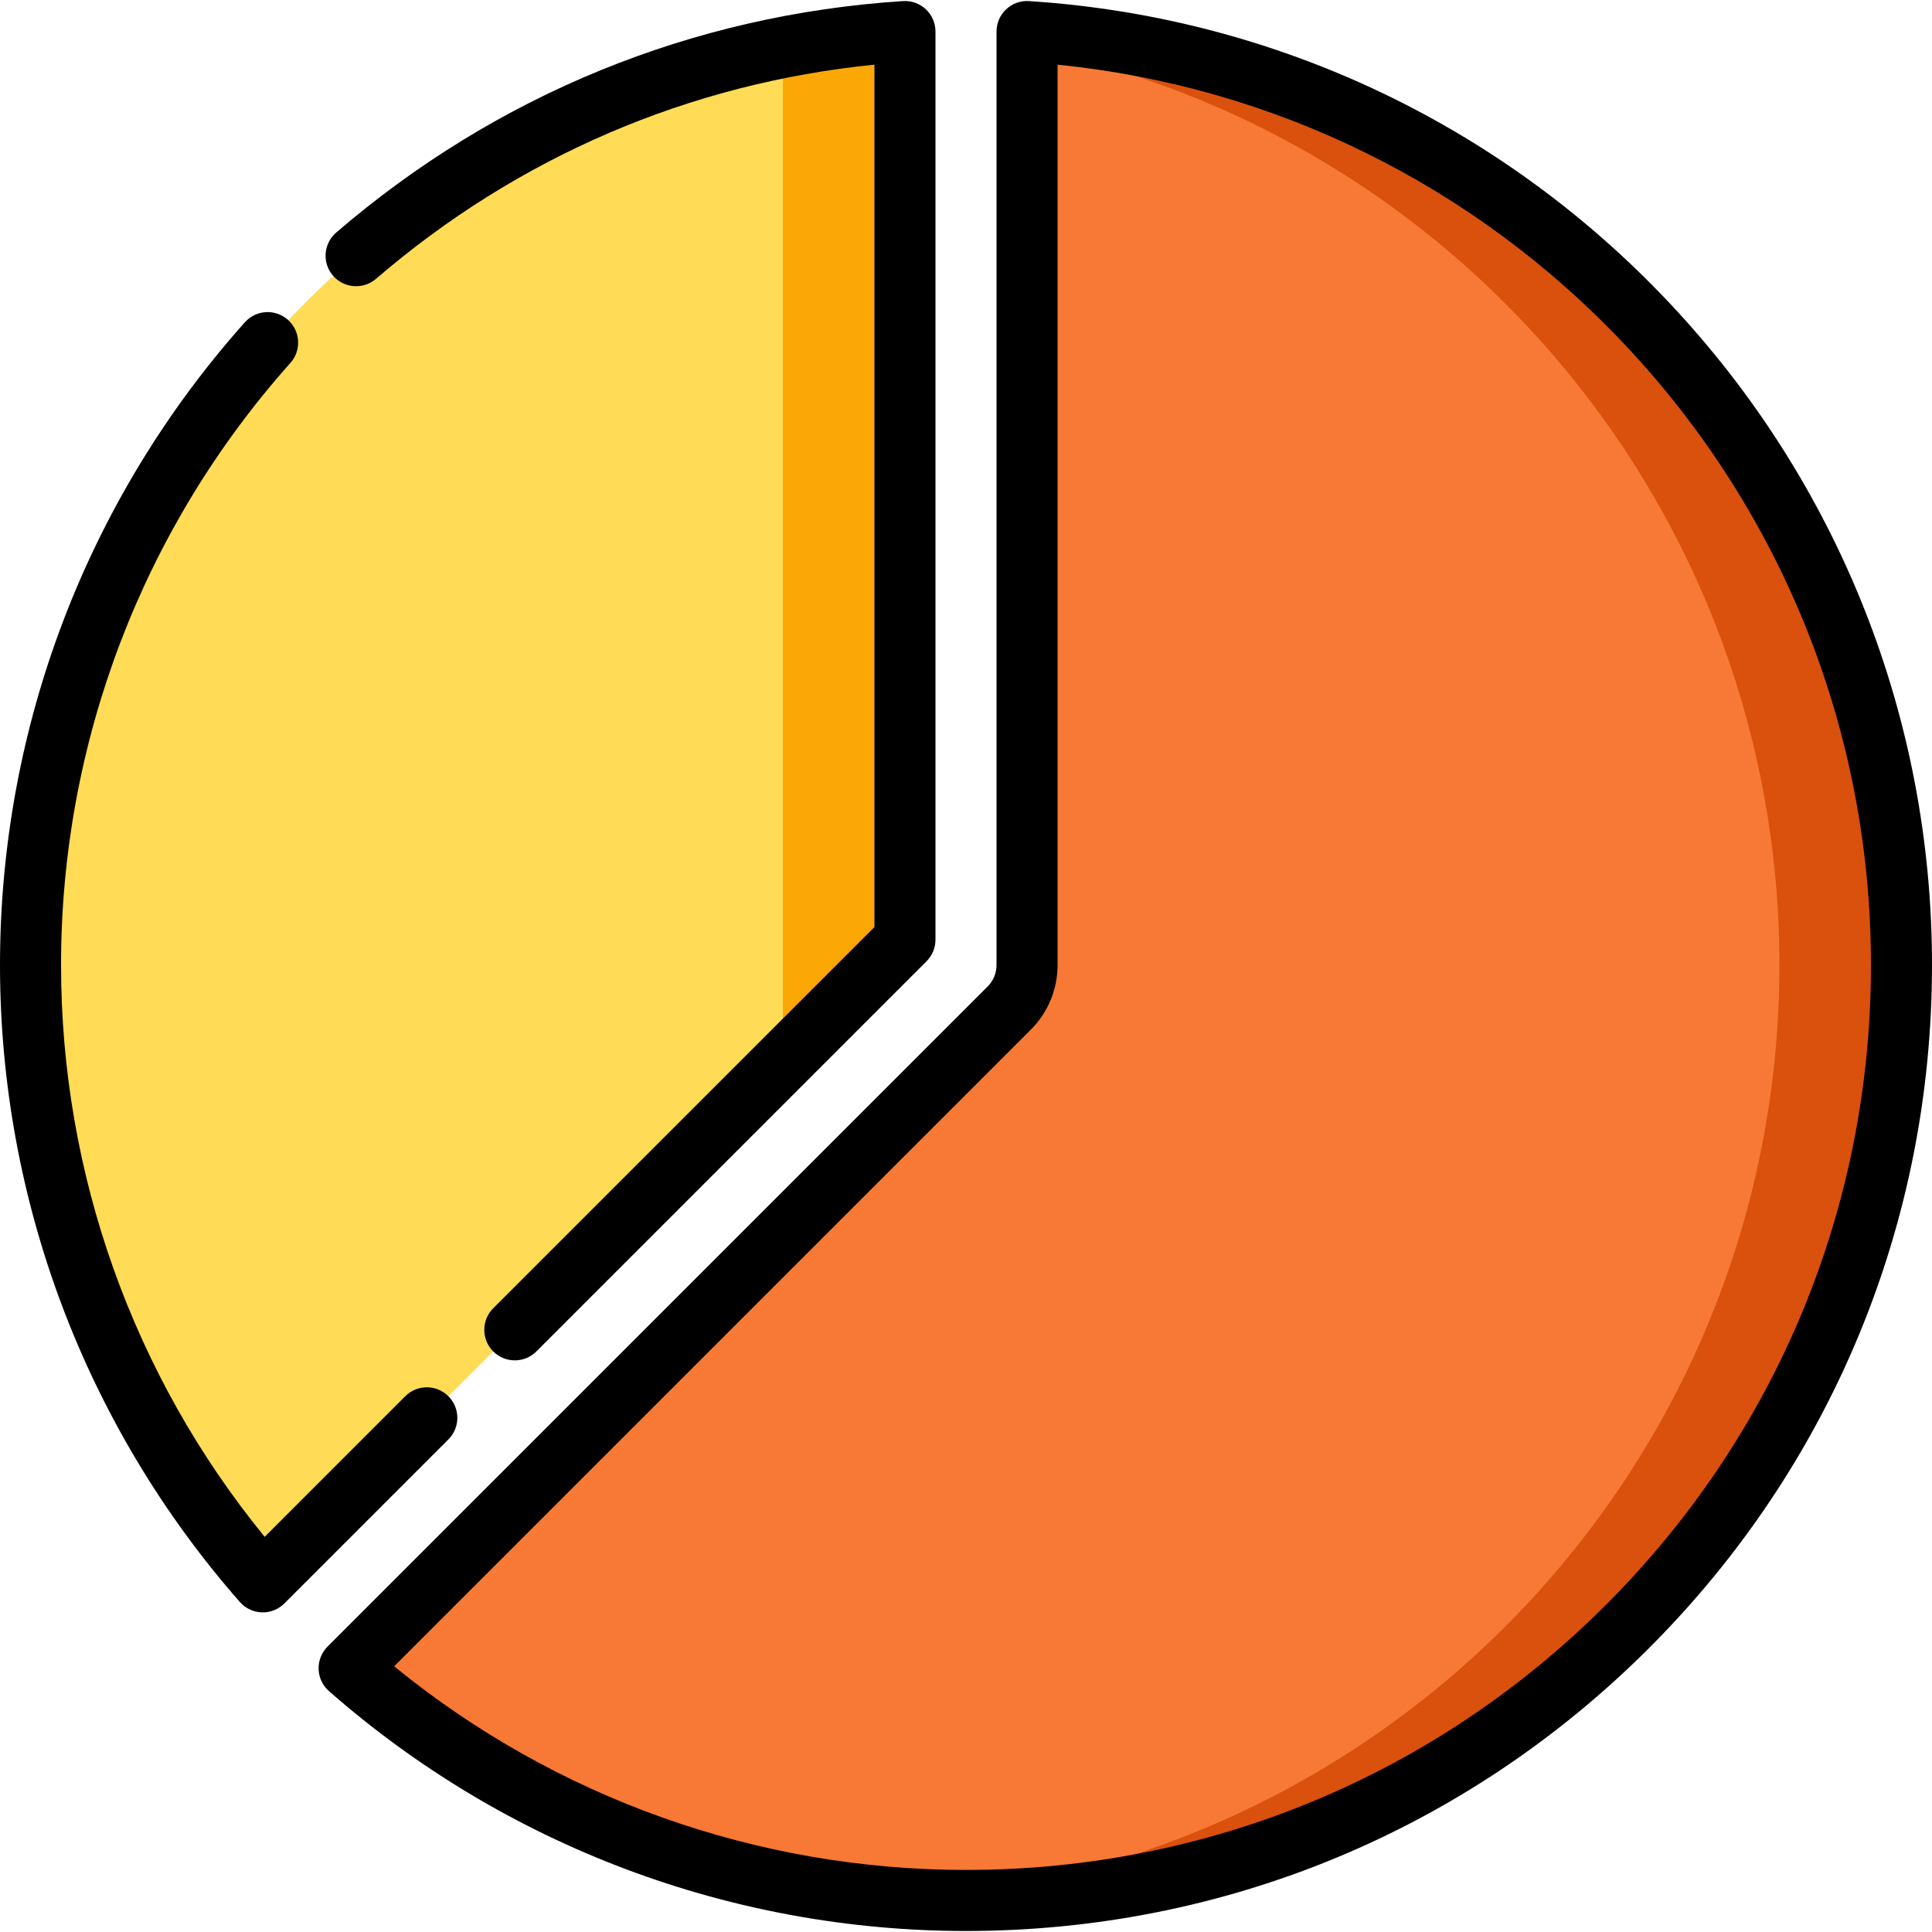
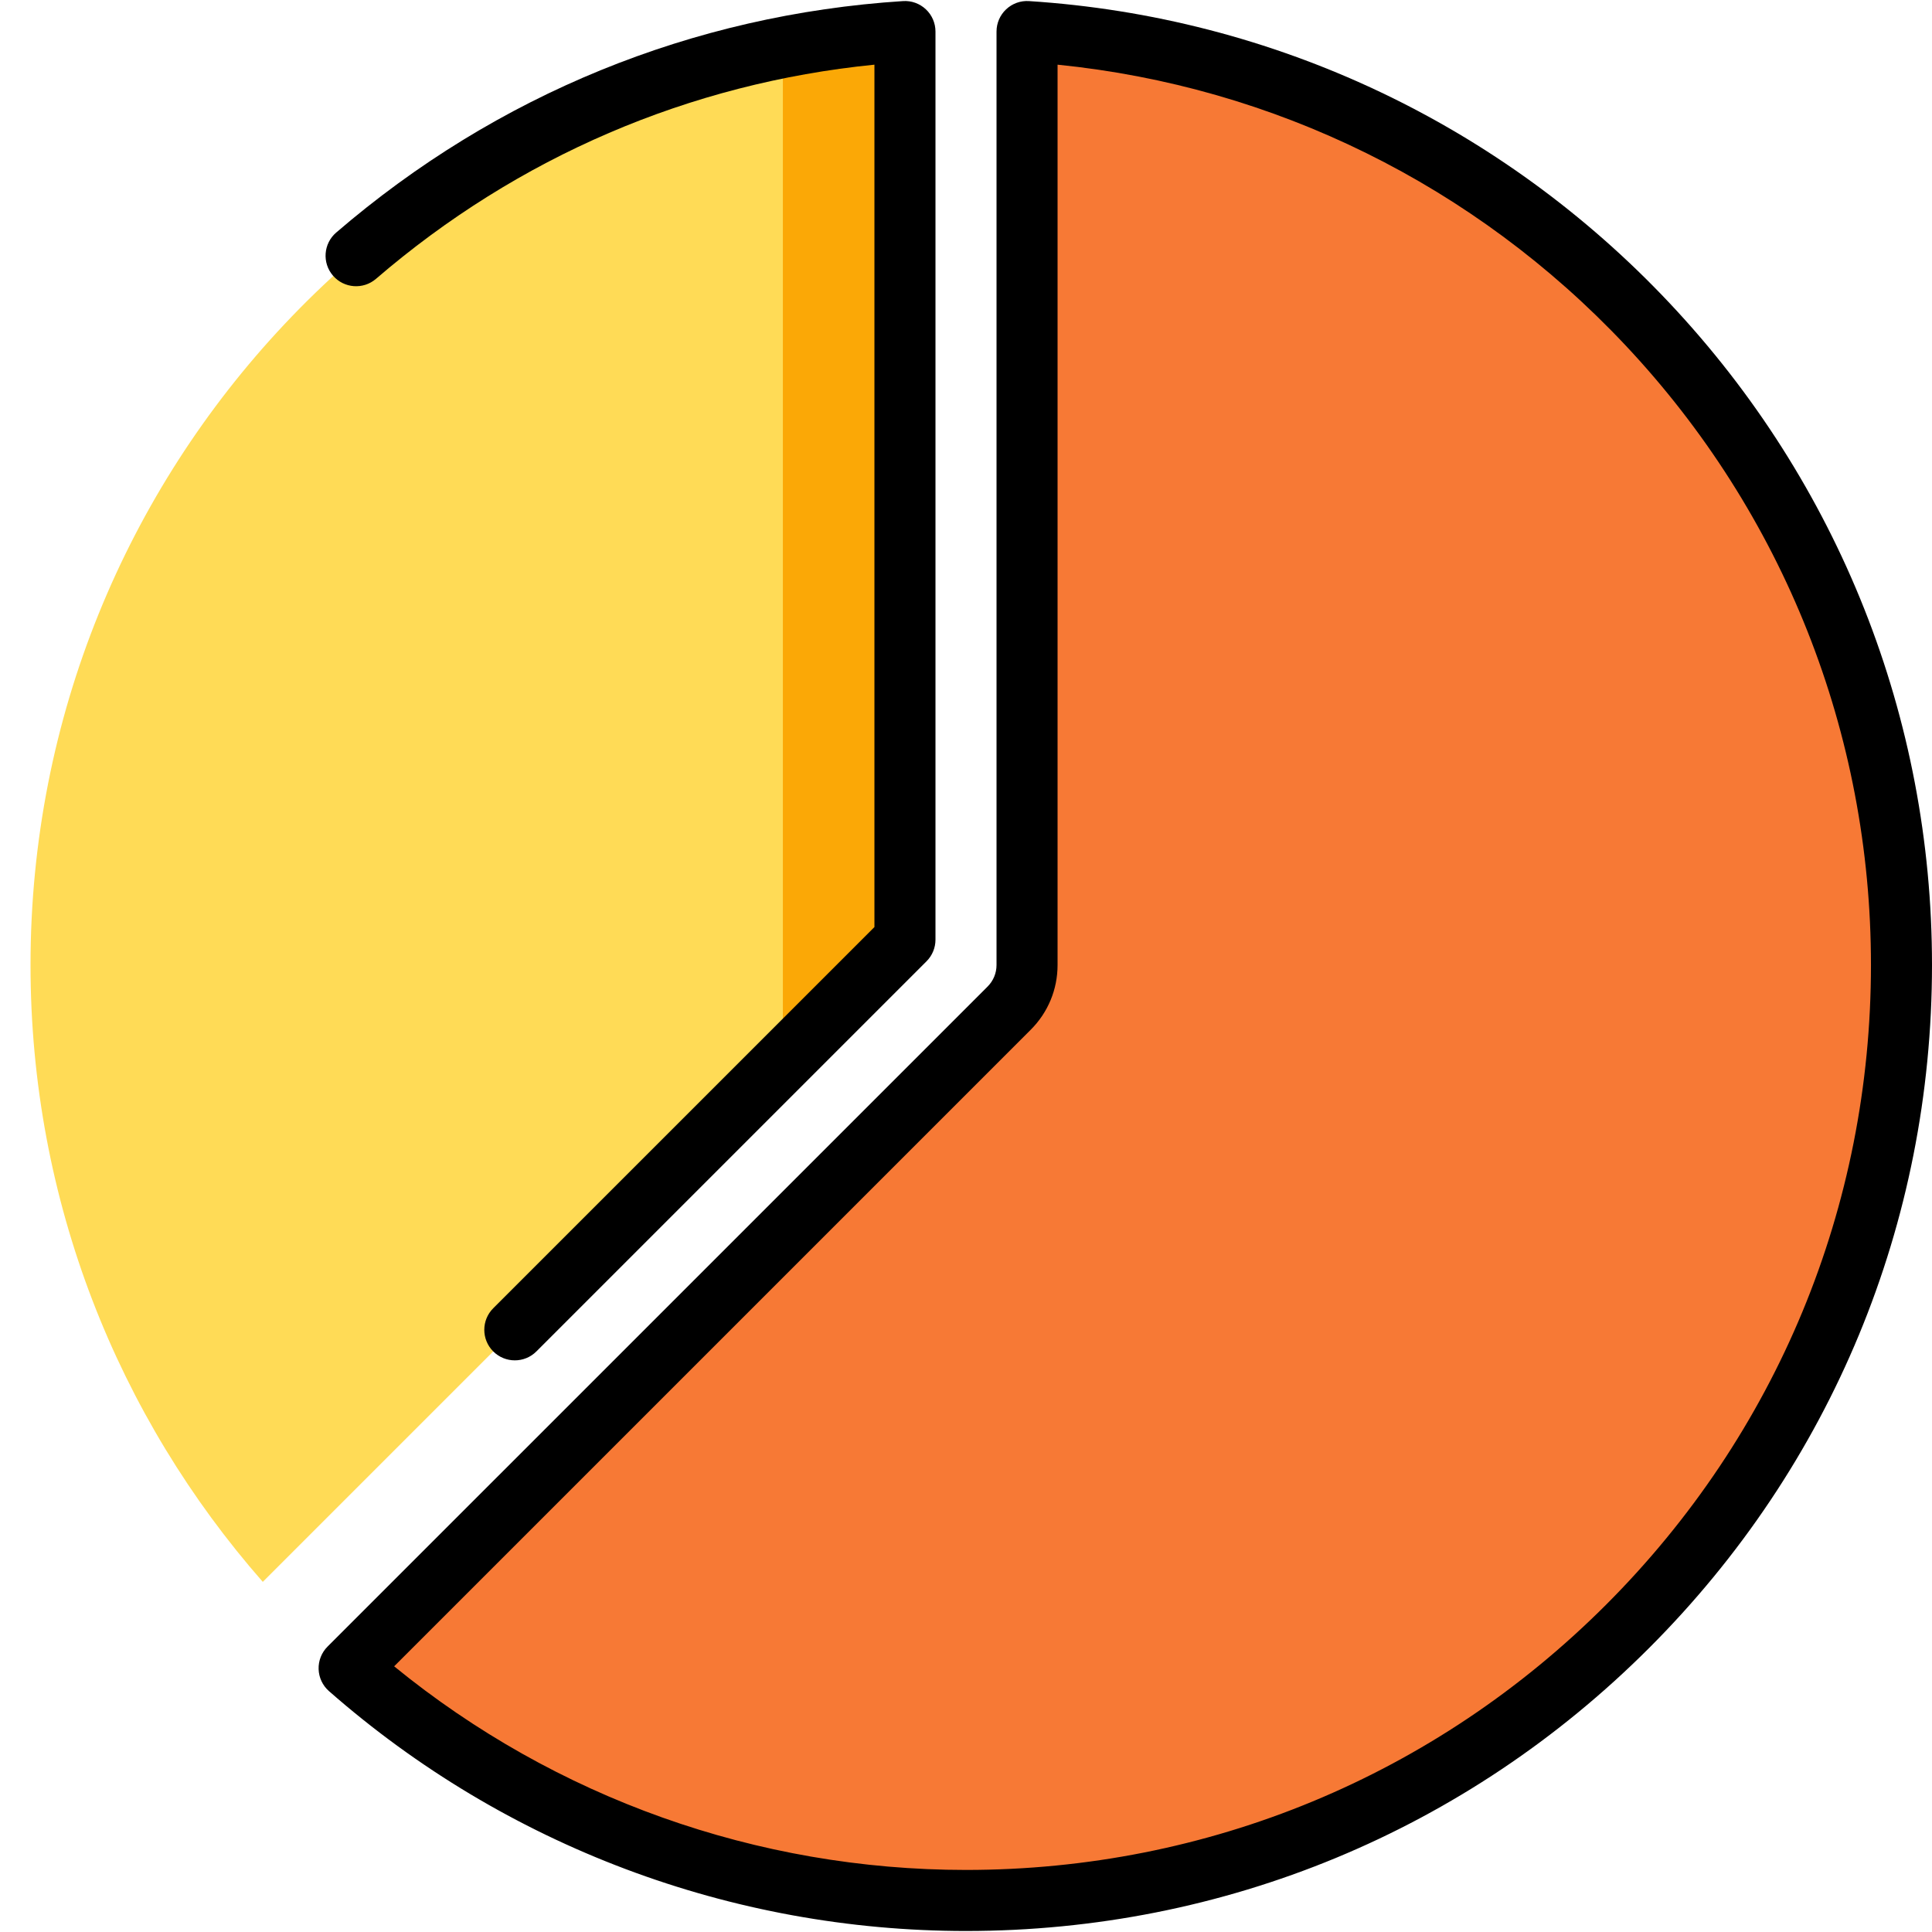
<svg xmlns="http://www.w3.org/2000/svg" height="800px" width="800px" version="1.1" id="Layer_1" viewBox="0 0 512 512" xml:space="preserve">
  <path style="fill:#F77935;" d="M272.177,8.359v247.372c0,4.291-1.704,8.406-4.739,11.438L92.52,442.088  c43.641,38.313,100.843,61.553,163.48,61.553c136.918,0,247.912-110.993,247.912-247.912  C503.912,124.249,401.553,16.694,272.177,8.359z" />
-   <path style="fill:#D9510D;" d="M272.177,8.359v4.247c113.677,22.564,199.381,122.82,199.381,243.125  c0,131.503-102.395,239.074-231.8,247.377c5.371,0.347,10.785,0.535,16.243,0.535c136.918,0,247.912-110.993,247.912-247.912  C503.912,124.249,401.553,16.694,272.177,8.359z" />
-   <path style="fill:#FFDB56;" d="M239.823,249.031V8.359C110.447,16.694,8.088,124.249,8.088,255.731  c0,62.637,23.24,119.839,61.554,163.48L239.823,249.031z" />
+   <path style="fill:#FFDB56;" d="M239.823,249.031V8.359C110.447,16.694,8.088,124.249,8.088,255.731  c0,62.637,23.24,119.839,61.554,163.48L239.823,249.031" />
  <path style="fill:#FBA806;" d="M207.469,12.606v268.779l32.354-32.354V8.359C228.826,9.067,218.03,10.509,207.469,12.606z" />
  <path d="M99.643,73.894c37.583-32.339,83.092-51.862,132.091-56.757V245.68L130.713,346.701c-3.159,3.16-3.159,8.28,0,11.439  c1.58,1.579,3.651,2.368,5.72,2.368c2.07,0,4.14-0.789,5.72-2.368l103.39-103.39c1.516-1.517,2.368-3.574,2.368-5.72V8.359  c0-2.236-0.924-4.372-2.556-5.9c-1.632-1.529-3.818-2.321-6.052-2.172C183.495,3.882,131.552,25.096,89.092,61.633  c-3.386,2.913-3.769,8.021-0.855,11.406C91.153,76.427,96.259,76.808,99.643,73.894z" />
-   <path d="M118.833,370.021c-3.16-3.158-8.28-3.158-11.439,0l-37.255,37.257c-34.861-42.715-53.961-96.188-53.961-151.547  c0-58.946,21.587-115.608,60.781-159.551c2.974-3.334,2.681-8.447-0.651-11.42c-3.332-2.974-8.447-2.681-11.42,0.651  C23.044,132.322,0,192.808,0,255.731c0,62.174,22.574,122.128,63.565,168.816c1.475,1.681,3.58,2.675,5.816,2.748  c0.087,0.003,0.175,0.004,0.262,0.004c2.142,0,4.201-0.85,5.72-2.368l43.47-43.47C121.99,378.302,121.99,373.181,118.833,370.021z" />
  <path d="M442.45,80.321C397.799,32.886,337.513,4.462,272.698,0.287c-2.236-0.149-4.423,0.643-6.052,2.172  c-1.631,1.528-2.556,3.664-2.556,5.9v247.372c0,2.161-0.841,4.192-2.369,5.719L86.8,436.368c-1.581,1.582-2.437,3.748-2.364,5.982  c0.073,2.235,1.067,4.34,2.748,5.816c46.688,40.991,106.642,63.565,168.816,63.565c68.38,0,132.667-26.628,181.02-74.98  C485.372,388.398,512,324.112,512,255.731C512,190.263,487.3,127.969,442.45,80.321z M425.581,425.312  C380.283,470.608,320.059,495.553,256,495.553c-55.359,0-108.832-19.1-151.547-53.96L273.158,272.89  c4.583-4.582,7.108-10.676,7.108-17.159V17.14c57.426,5.768,110.559,31.938,150.406,74.269  c42.014,44.634,65.152,102.991,65.152,164.321C495.823,319.79,470.877,380.014,425.581,425.312z" />
</svg>